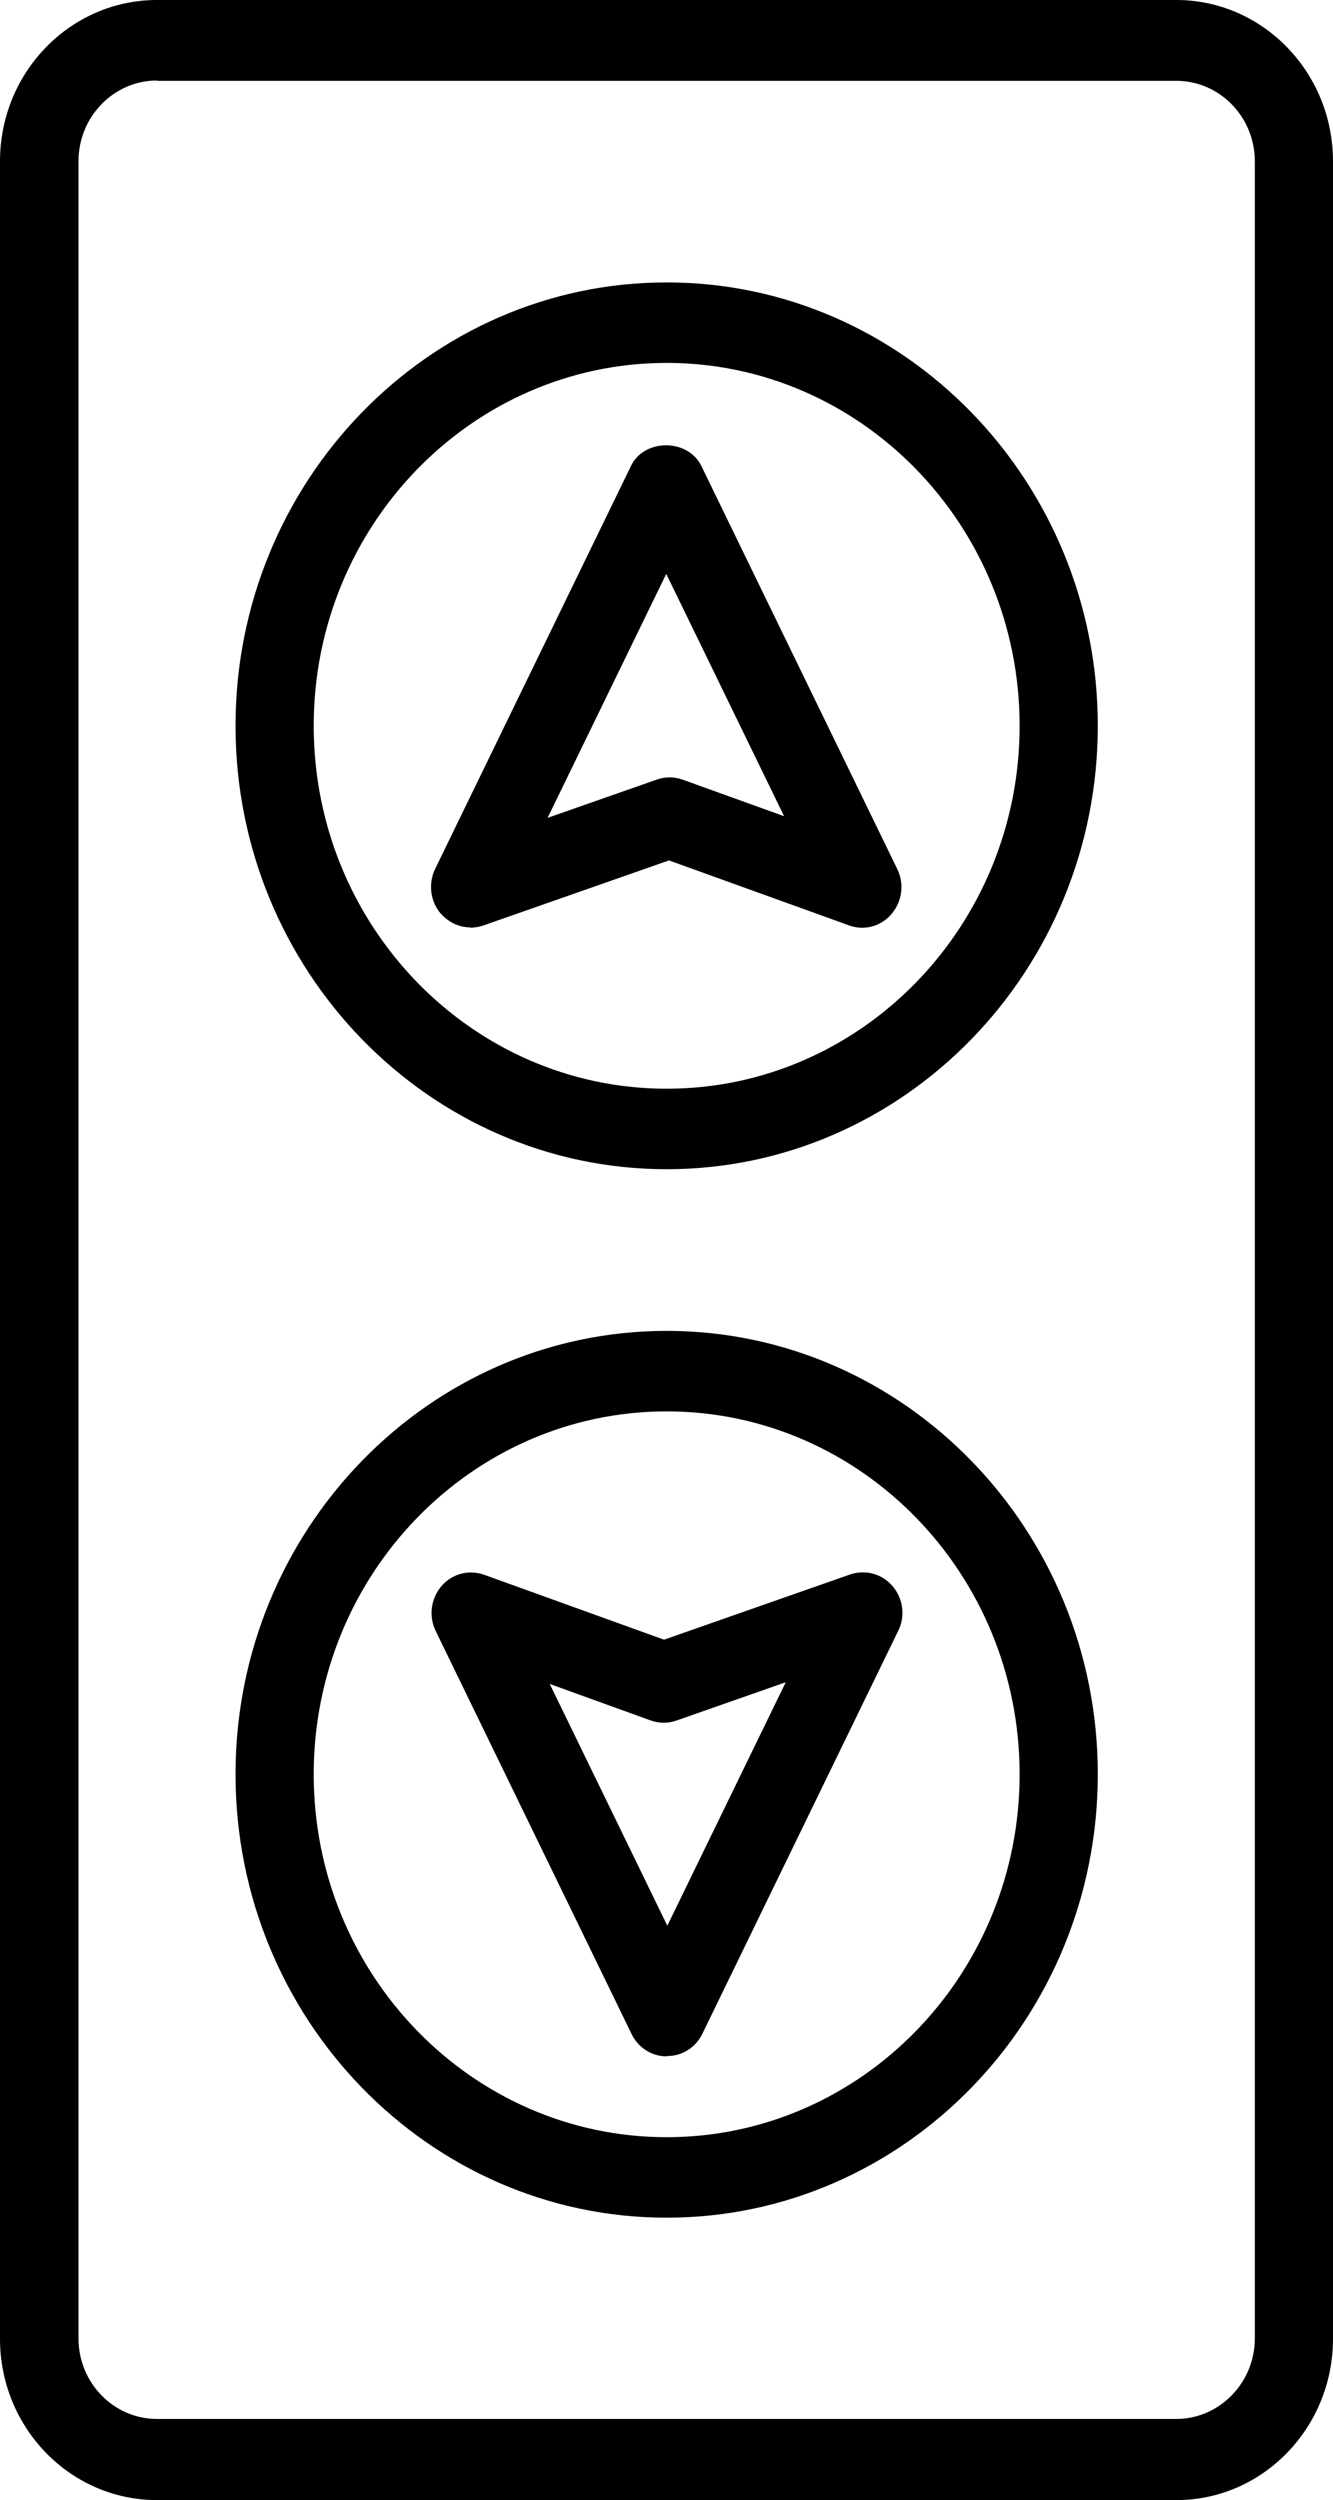
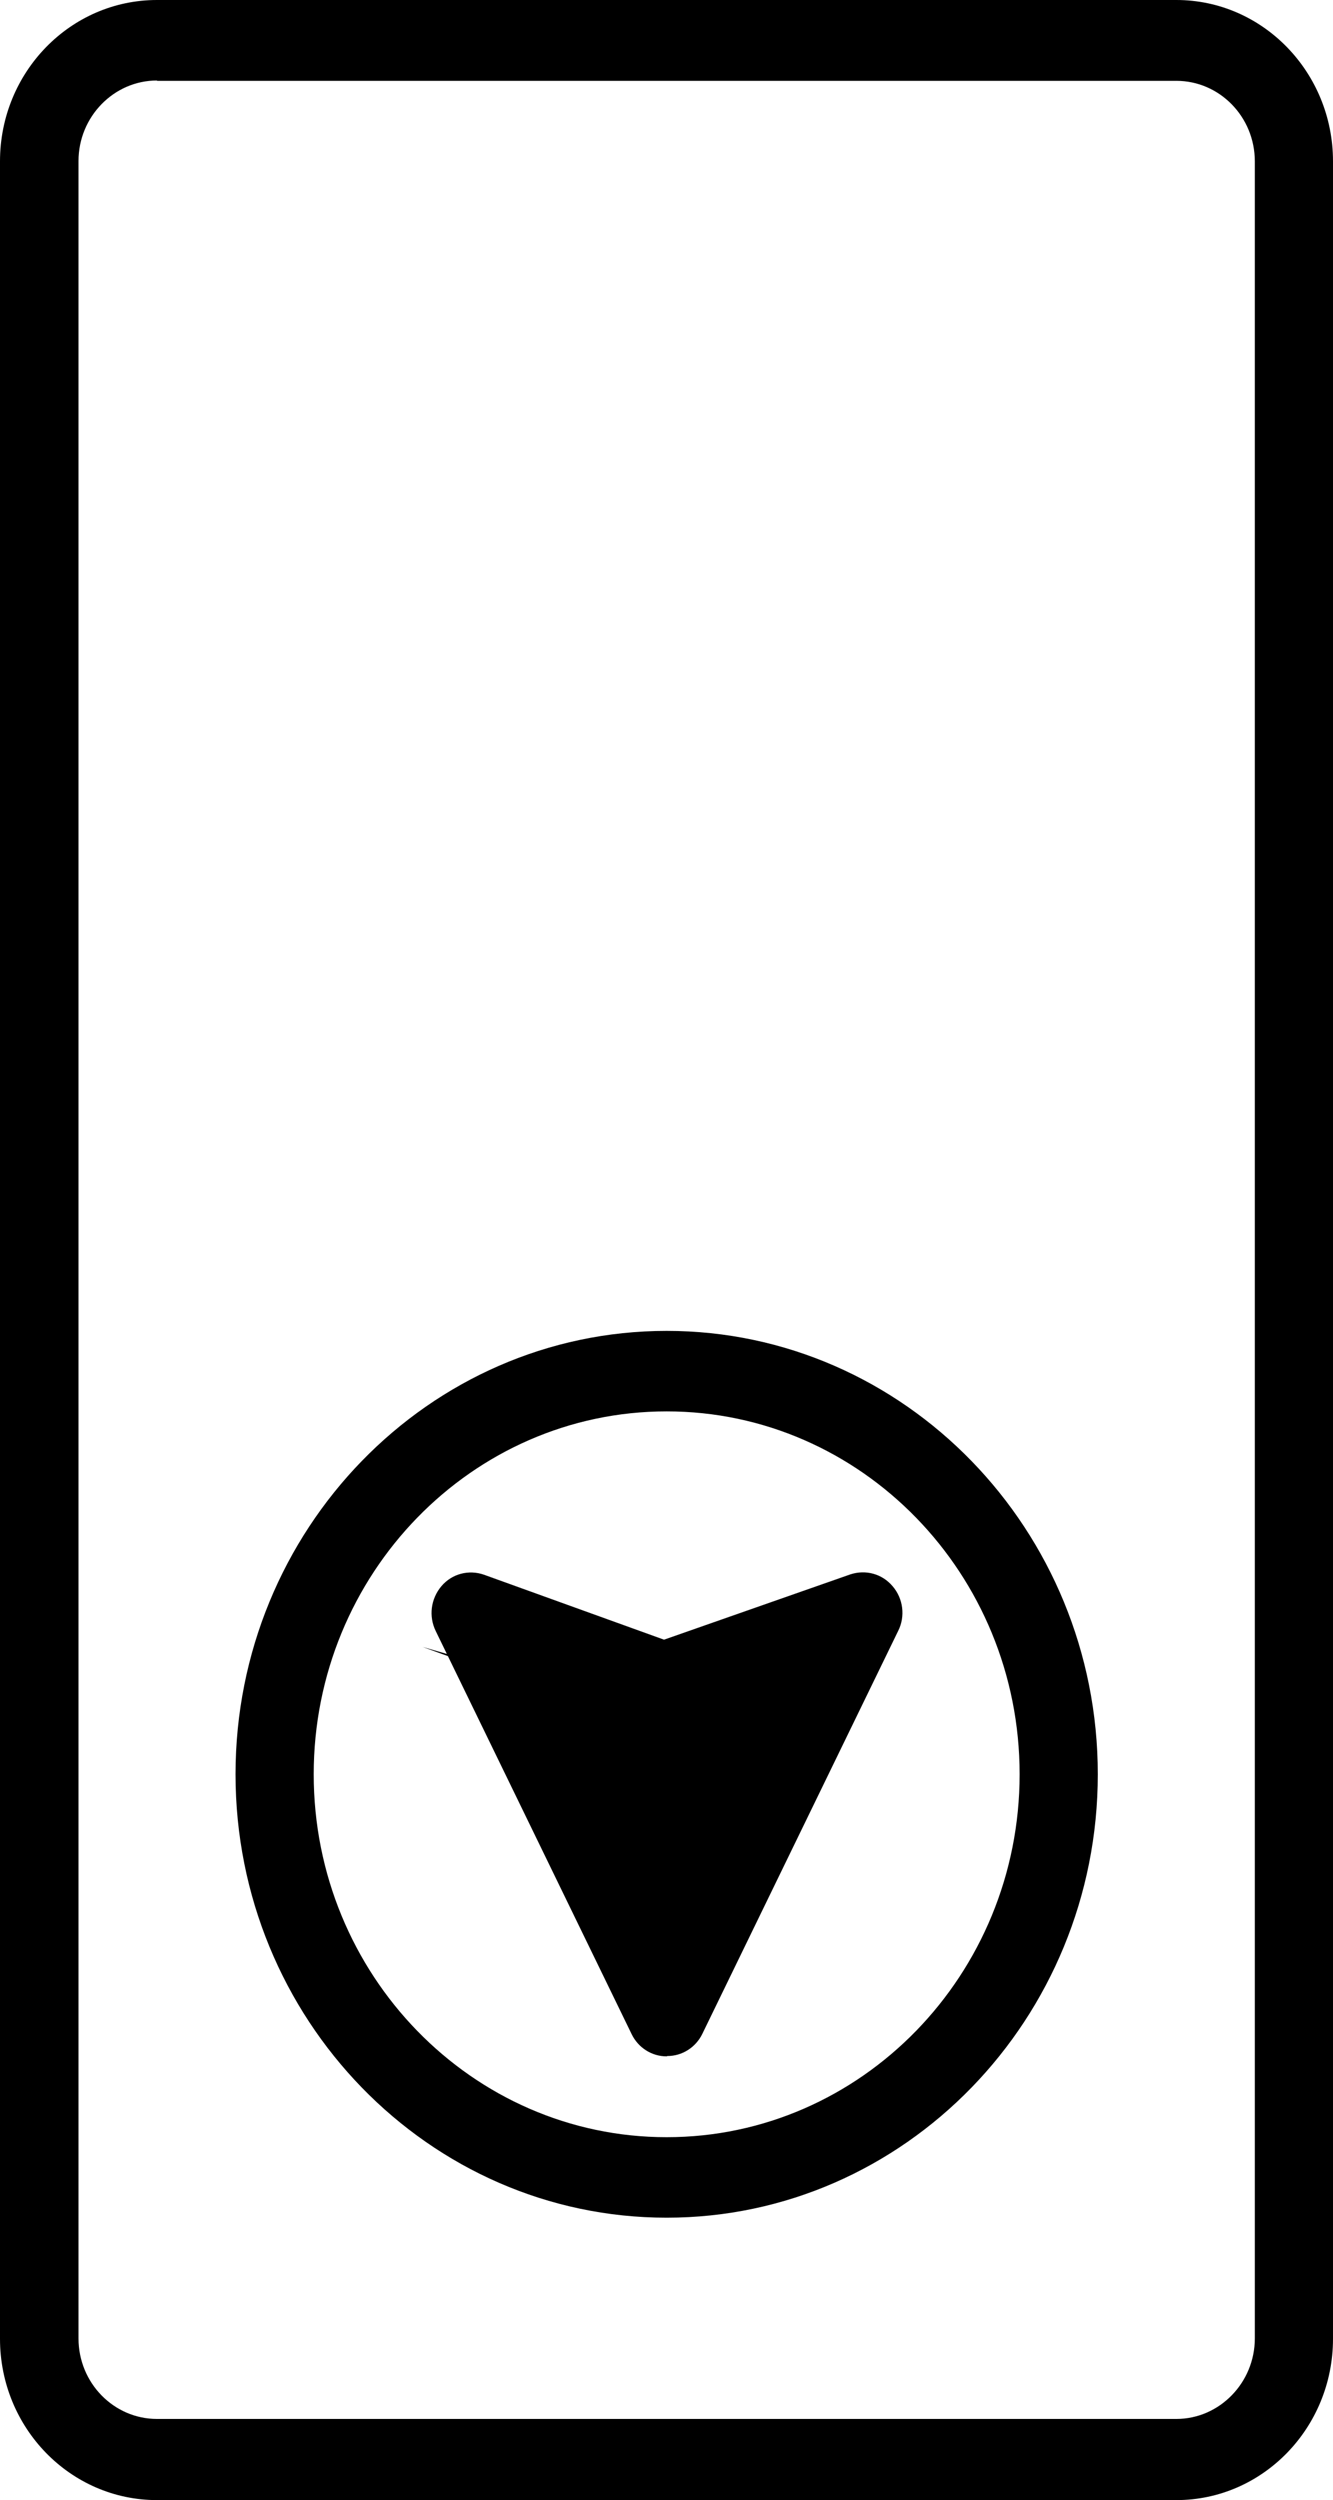
<svg xmlns="http://www.w3.org/2000/svg" id="Calque_1" viewBox="0 0 40.41 75.78">
  <defs>
    <style>.cls-1{fill:none;}</style>
  </defs>
  <path d="m35.66,75.78H4.76C2.13,75.78,0,73.59,0,70.89V4.89C0,2.19,2.13,0,4.76,0h30.9c2.62,0,4.75,2.19,4.75,4.89v66c0,2.7-2.13,4.89-4.75,4.89M4.76,2.44c-1.31,0-2.38,1.1-2.38,2.44v66c0,1.35,1.07,2.44,2.38,2.44h30.9c1.31,0,2.38-1.1,2.38-2.44V4.89c0-1.35-1.07-2.44-2.38-2.44H4.76Z" />
-   <path d="m20.21,35.44c-7.21,0-13.07-6.03-13.07-13.44s5.86-13.44,13.07-13.44,13.07,6.03,13.07,13.44-5.86,13.44-13.07,13.44m0-24.44c-5.9,0-10.7,4.93-10.7,11s4.8,11,10.7,11,10.7-4.93,10.7-11-4.8-11-10.7-11Z" />
-   <path d="m14.26,28.11c-.34,0-.66-.15-.9-.42-.32-.37-.38-.91-.17-1.35l5.94-12.22c.4-.83,1.72-.83,2.13,0l5.94,12.22c.22.45.15.98-.17,1.36-.32.38-.83.52-1.29.35l-5.46-1.97-5.65,1.98c-.13.04-.26.06-.38.06m5.94-10.71l-3.59,7.38,3.31-1.16c.25-.09.52-.09.78,0l3.08,1.11-3.57-7.34Z" />
  <path d="m20.21,67.22c-7.21,0-13.07-6.03-13.07-13.44s5.86-13.44,13.07-13.44,13.07,6.03,13.07,13.44-5.86,13.44-13.07,13.44m0-24.44c-5.9,0-10.7,4.93-10.7,11s4.8,11,10.7,11,10.7-4.93,10.7-11-4.8-11-10.7-11Z" />
-   <path d="m20.21,62.33c-.45,0-.86-.26-1.06-.67l-5.94-12.22c-.22-.45-.15-.98.17-1.36.32-.38.83-.51,1.29-.35l5.46,1.97,5.65-1.98c.46-.15.96-.02,1.28.36.32.37.39.91.17,1.35l-5.94,12.22c-.2.41-.61.67-1.06.67m-3.57-11.29l3.57,7.34,3.59-7.38-3.31,1.16c-.25.09-.52.09-.78,0l-3.07-1.11Z" />
-   <rect class="cls-1" y="0" width="40.41" height="75.78" />
+   <path d="m20.21,62.33c-.45,0-.86-.26-1.06-.67l-5.94-12.22c-.22-.45-.15-.98.17-1.36.32-.38.83-.51,1.29-.35l5.46,1.97,5.65-1.98c.46-.15.96-.02,1.28.36.32.37.39.91.17,1.35l-5.94,12.22c-.2.41-.61.67-1.06.67m-3.57-11.29c-.25.09-.52.09-.78,0l-3.07-1.11Z" />
</svg>